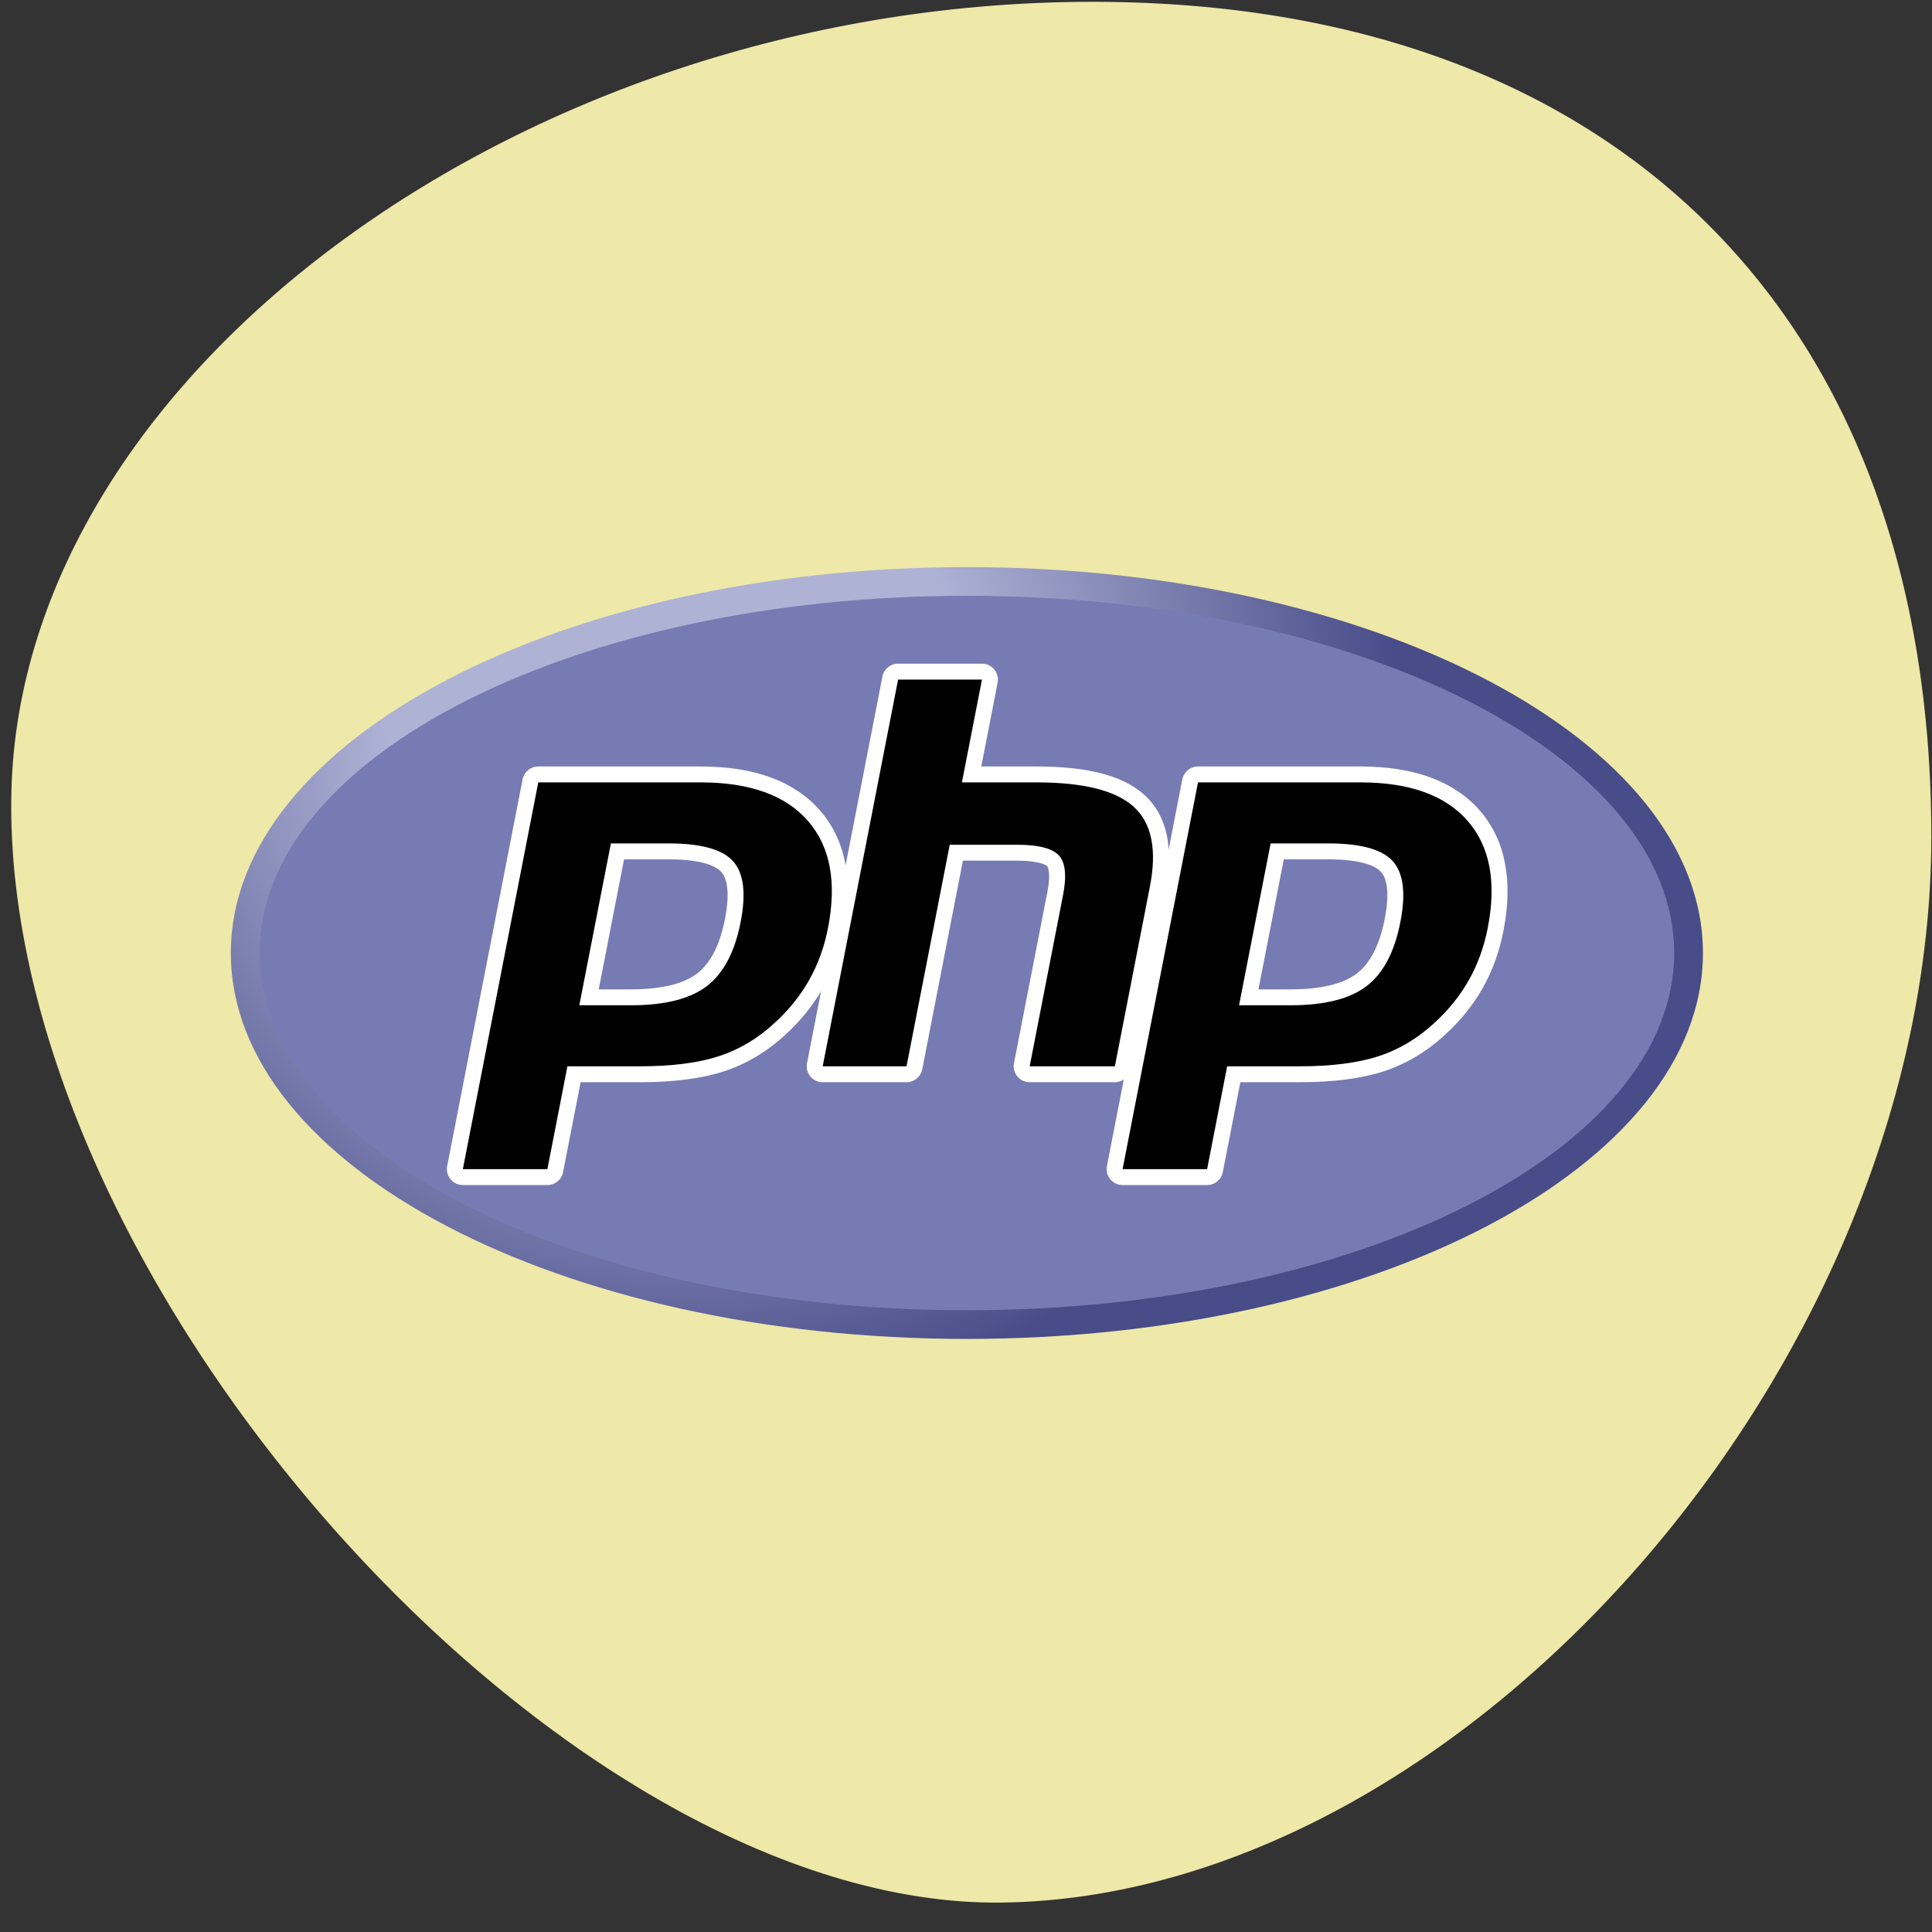
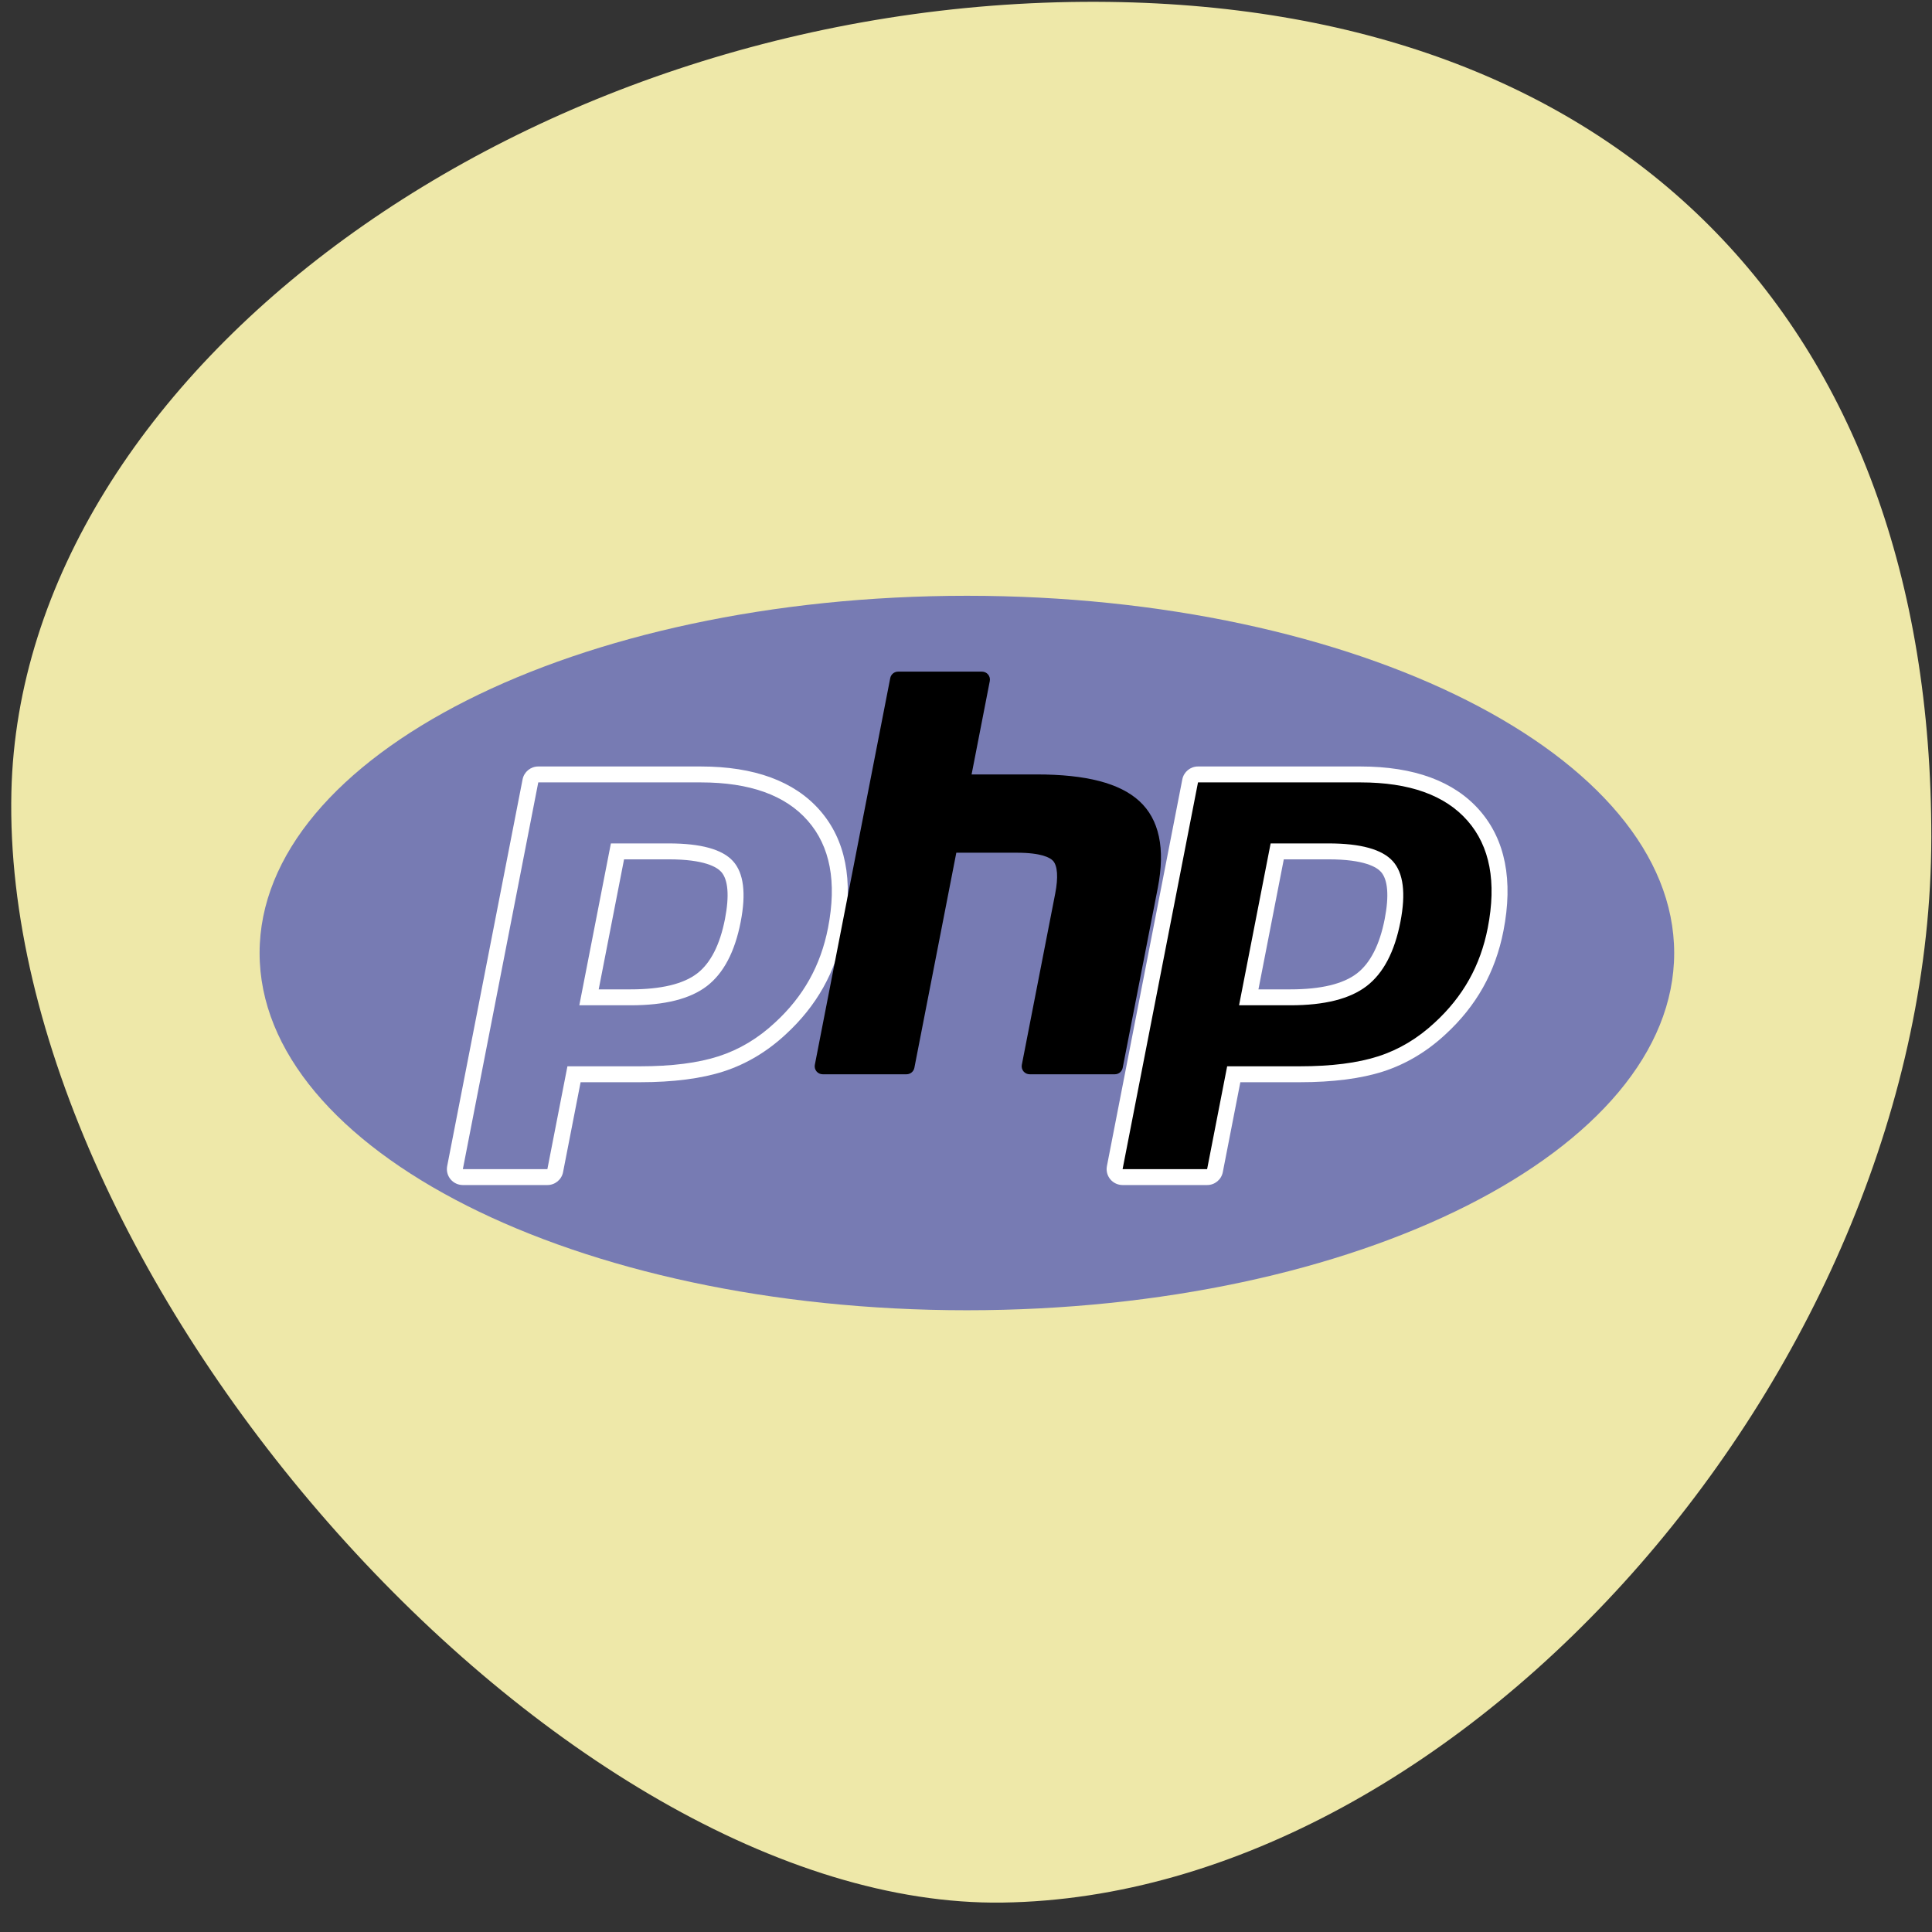
<svg xmlns="http://www.w3.org/2000/svg" width="500" zoomAndPan="magnify" viewBox="0 0 375 375" height="500" preserveAspectRatio="xMidYMid meet" version="1.0">
  <rect x="0" y="0" width="375" height="375" fill="#333333" stroke="none" />
  <defs>
    <clipPath id="9e48ec7c1d">
-       <path d="M 44.535 110 L 330.805 110 L 330.805 260 L 44.535 260 Z M 44.535 110 " clip-rule="nonzero" />
-     </clipPath>
+       </clipPath>
    <clipPath id="05ef7e4234">
      <path d="M 44.805 184.98 C 44.805 226.348 108.77 259.883 187.672 259.883 C 266.574 259.883 330.539 226.348 330.539 184.98 C 330.539 143.613 266.574 110.078 187.672 110.078 C 108.77 110.078 44.805 143.613 44.805 184.98 " clip-rule="nonzero" />
    </clipPath>
    <clipPath id="ef102d9ffd">
-       <path d="M 44.805 184.98 C 44.805 226.348 108.77 259.883 187.672 259.883 C 266.574 259.883 330.539 226.348 330.539 184.98 C 330.539 143.613 266.574 110.078 187.672 110.078 C 108.77 110.078 44.805 143.613 44.805 184.98 " clip-rule="nonzero" />
-     </clipPath>
+       </clipPath>
    <radialGradient gradientTransform="matrix(1.002, 0, 0, 0.998, 130.583, 136.413)" gradientUnits="userSpaceOnUse" r="187.291" cx="0" id="5d995c8ad8" cy="0" fx="0" fy="0">
      <stop stop-opacity="1" stop-color="rgb(68.199%, 69.8%, 83.499%)" offset="0" />
      <stop stop-opacity="1" stop-color="rgb(68.199%, 69.8%, 83.499%)" offset="0.25" />
      <stop stop-opacity="1" stop-color="rgb(68.164%, 69.765%, 83.473%)" offset="0.297" />
      <stop stop-opacity="1" stop-color="rgb(67.957%, 69.556%, 83.318%)" offset="0.301" />
      <stop stop-opacity="1" stop-color="rgb(67.609%, 69.209%, 83.06%)" offset="0.305" />
      <stop stop-opacity="1" stop-color="rgb(67.261%, 68.861%, 82.8%)" offset="0.309" />
      <stop stop-opacity="1" stop-color="rgb(66.914%, 68.513%, 82.542%)" offset="0.312" />
      <stop stop-opacity="1" stop-color="rgb(66.566%, 68.167%, 82.283%)" offset="0.316" />
      <stop stop-opacity="1" stop-color="rgb(66.22%, 67.819%, 82.025%)" offset="0.32" />
      <stop stop-opacity="1" stop-color="rgb(65.872%, 67.473%, 81.766%)" offset="0.324" />
      <stop stop-opacity="1" stop-color="rgb(65.526%, 67.125%, 81.506%)" offset="0.328" />
      <stop stop-opacity="1" stop-color="rgb(65.178%, 66.779%, 81.248%)" offset="0.332" />
      <stop stop-opacity="1" stop-color="rgb(64.832%, 66.431%, 80.989%)" offset="0.336" />
      <stop stop-opacity="1" stop-color="rgb(64.484%, 66.084%, 80.731%)" offset="0.34" />
      <stop stop-opacity="1" stop-color="rgb(64.136%, 65.736%, 80.472%)" offset="0.344" />
      <stop stop-opacity="1" stop-color="rgb(63.789%, 65.388%, 80.214%)" offset="0.348" />
      <stop stop-opacity="1" stop-color="rgb(63.441%, 65.042%, 79.955%)" offset="0.352" />
      <stop stop-opacity="1" stop-color="rgb(63.095%, 64.694%, 79.697%)" offset="0.355" />
      <stop stop-opacity="1" stop-color="rgb(62.747%, 64.348%, 79.437%)" offset="0.359" />
      <stop stop-opacity="1" stop-color="rgb(62.401%, 64%, 79.179%)" offset="0.363" />
      <stop stop-opacity="1" stop-color="rgb(62.053%, 63.654%, 78.92%)" offset="0.367" />
      <stop stop-opacity="1" stop-color="rgb(61.707%, 63.306%, 78.662%)" offset="0.371" />
      <stop stop-opacity="1" stop-color="rgb(61.359%, 62.959%, 78.403%)" offset="0.375" />
      <stop stop-opacity="1" stop-color="rgb(61.011%, 62.611%, 78.145%)" offset="0.379" />
      <stop stop-opacity="1" stop-color="rgb(60.664%, 62.263%, 77.885%)" offset="0.383" />
      <stop stop-opacity="1" stop-color="rgb(60.316%, 61.917%, 77.628%)" offset="0.387" />
      <stop stop-opacity="1" stop-color="rgb(59.97%, 61.569%, 77.368%)" offset="0.391" />
      <stop stop-opacity="1" stop-color="rgb(59.622%, 61.223%, 77.109%)" offset="0.395" />
      <stop stop-opacity="1" stop-color="rgb(59.276%, 60.875%, 76.851%)" offset="0.398" />
      <stop stop-opacity="1" stop-color="rgb(58.928%, 60.529%, 76.591%)" offset="0.402" />
      <stop stop-opacity="1" stop-color="rgb(58.582%, 60.181%, 76.334%)" offset="0.406" />
      <stop stop-opacity="1" stop-color="rgb(58.234%, 59.834%, 76.074%)" offset="0.41" />
      <stop stop-opacity="1" stop-color="rgb(57.886%, 59.486%, 75.816%)" offset="0.414" />
      <stop stop-opacity="1" stop-color="rgb(57.539%, 59.138%, 75.557%)" offset="0.418" />
      <stop stop-opacity="1" stop-color="rgb(57.191%, 58.792%, 75.299%)" offset="0.422" />
      <stop stop-opacity="1" stop-color="rgb(56.845%, 58.444%, 75.04%)" offset="0.426" />
      <stop stop-opacity="1" stop-color="rgb(56.497%, 58.098%, 74.782%)" offset="0.43" />
      <stop stop-opacity="1" stop-color="rgb(56.151%, 57.75%, 74.522%)" offset="0.434" />
      <stop stop-opacity="1" stop-color="rgb(55.803%, 57.404%, 74.265%)" offset="0.438" />
      <stop stop-opacity="1" stop-color="rgb(55.457%, 57.056%, 74.005%)" offset="0.441" />
      <stop stop-opacity="1" stop-color="rgb(55.109%, 56.709%, 73.747%)" offset="0.445" />
      <stop stop-opacity="1" stop-color="rgb(54.761%, 56.361%, 73.488%)" offset="0.449" />
      <stop stop-opacity="1" stop-color="rgb(54.414%, 56.013%, 73.23%)" offset="0.453" />
      <stop stop-opacity="1" stop-color="rgb(54.066%, 55.667%, 72.971%)" offset="0.457" />
      <stop stop-opacity="1" stop-color="rgb(53.72%, 55.319%, 72.711%)" offset="0.461" />
      <stop stop-opacity="1" stop-color="rgb(53.372%, 54.973%, 72.453%)" offset="0.465" />
      <stop stop-opacity="1" stop-color="rgb(53.026%, 54.625%, 72.194%)" offset="0.469" />
      <stop stop-opacity="1" stop-color="rgb(52.678%, 54.279%, 71.936%)" offset="0.473" />
      <stop stop-opacity="1" stop-color="rgb(52.332%, 53.931%, 71.677%)" offset="0.477" />
      <stop stop-opacity="1" stop-color="rgb(51.984%, 53.584%, 71.419%)" offset="0.48" />
      <stop stop-opacity="1" stop-color="rgb(51.636%, 53.236%, 71.159%)" offset="0.484" />
      <stop stop-opacity="1" stop-color="rgb(51.289%, 52.888%, 70.901%)" offset="0.488" />
      <stop stop-opacity="1" stop-color="rgb(50.941%, 52.542%, 70.642%)" offset="0.492" />
      <stop stop-opacity="1" stop-color="rgb(50.595%, 52.194%, 70.384%)" offset="0.496" />
      <stop stop-opacity="1" stop-color="rgb(50.247%, 51.848%, 70.125%)" offset="0.5" />
      <stop stop-opacity="1" stop-color="rgb(49.901%, 51.5%, 69.867%)" offset="0.504" />
      <stop stop-opacity="1" stop-color="rgb(49.553%, 51.154%, 69.608%)" offset="0.508" />
      <stop stop-opacity="1" stop-color="rgb(49.207%, 50.806%, 69.35%)" offset="0.512" />
      <stop stop-opacity="1" stop-color="rgb(48.859%, 50.459%, 69.09%)" offset="0.516" />
      <stop stop-opacity="1" stop-color="rgb(48.511%, 50.111%, 68.832%)" offset="0.52" />
      <stop stop-opacity="1" stop-color="rgb(48.164%, 49.763%, 68.573%)" offset="0.523" />
      <stop stop-opacity="1" stop-color="rgb(47.816%, 49.417%, 68.314%)" offset="0.527" />
      <stop stop-opacity="1" stop-color="rgb(47.47%, 49.069%, 68.056%)" offset="0.531" />
      <stop stop-opacity="1" stop-color="rgb(47.122%, 48.723%, 67.796%)" offset="0.535" />
      <stop stop-opacity="1" stop-color="rgb(46.776%, 48.375%, 67.538%)" offset="0.539" />
      <stop stop-opacity="1" stop-color="rgb(46.428%, 48.029%, 67.279%)" offset="0.543" />
      <stop stop-opacity="1" stop-color="rgb(46.082%, 47.681%, 67.021%)" offset="0.547" />
      <stop stop-opacity="1" stop-color="rgb(45.734%, 47.334%, 66.762%)" offset="0.551" />
      <stop stop-opacity="1" stop-color="rgb(45.386%, 46.986%, 66.504%)" offset="0.555" />
      <stop stop-opacity="1" stop-color="rgb(45.039%, 46.638%, 66.245%)" offset="0.559" />
      <stop stop-opacity="1" stop-color="rgb(44.691%, 46.292%, 65.987%)" offset="0.562" />
      <stop stop-opacity="1" stop-color="rgb(44.345%, 45.944%, 65.727%)" offset="0.566" />
      <stop stop-opacity="1" stop-color="rgb(43.997%, 45.598%, 65.469%)" offset="0.57" />
      <stop stop-opacity="1" stop-color="rgb(43.651%, 45.25%, 65.21%)" offset="0.574" />
      <stop stop-opacity="1" stop-color="rgb(43.303%, 44.904%, 64.952%)" offset="0.578" />
      <stop stop-opacity="1" stop-color="rgb(42.957%, 44.556%, 64.693%)" offset="0.582" />
      <stop stop-opacity="1" stop-color="rgb(42.609%, 44.209%, 64.435%)" offset="0.586" />
      <stop stop-opacity="1" stop-color="rgb(42.261%, 43.861%, 64.175%)" offset="0.59" />
      <stop stop-opacity="1" stop-color="rgb(41.914%, 43.513%, 63.916%)" offset="0.594" />
      <stop stop-opacity="1" stop-color="rgb(41.566%, 43.167%, 63.658%)" offset="0.598" />
      <stop stop-opacity="1" stop-color="rgb(41.22%, 42.819%, 63.399%)" offset="0.602" />
      <stop stop-opacity="1" stop-color="rgb(40.872%, 42.473%, 63.141%)" offset="0.605" />
      <stop stop-opacity="1" stop-color="rgb(40.526%, 42.125%, 62.881%)" offset="0.609" />
      <stop stop-opacity="1" stop-color="rgb(40.178%, 41.779%, 62.624%)" offset="0.613" />
      <stop stop-opacity="1" stop-color="rgb(39.832%, 41.431%, 62.364%)" offset="0.617" />
      <stop stop-opacity="1" stop-color="rgb(39.484%, 41.084%, 62.106%)" offset="0.621" />
      <stop stop-opacity="1" stop-color="rgb(39.136%, 40.736%, 61.847%)" offset="0.625" />
      <stop stop-opacity="1" stop-color="rgb(38.789%, 40.388%, 61.589%)" offset="0.629" />
      <stop stop-opacity="1" stop-color="rgb(38.441%, 40.042%, 61.33%)" offset="0.633" />
      <stop stop-opacity="1" stop-color="rgb(38.095%, 39.694%, 61.072%)" offset="0.637" />
      <stop stop-opacity="1" stop-color="rgb(37.747%, 39.348%, 60.812%)" offset="0.641" />
      <stop stop-opacity="1" stop-color="rgb(37.401%, 39%, 60.555%)" offset="0.645" />
      <stop stop-opacity="1" stop-color="rgb(37.053%, 38.654%, 60.295%)" offset="0.648" />
      <stop stop-opacity="1" stop-color="rgb(36.707%, 38.306%, 60.037%)" offset="0.652" />
      <stop stop-opacity="1" stop-color="rgb(36.359%, 37.959%, 59.778%)" offset="0.656" />
      <stop stop-opacity="1" stop-color="rgb(36.011%, 37.611%, 59.518%)" offset="0.66" />
      <stop stop-opacity="1" stop-color="rgb(35.664%, 37.263%, 59.261%)" offset="0.664" />
      <stop stop-opacity="1" stop-color="rgb(35.316%, 36.917%, 59.001%)" offset="0.668" />
      <stop stop-opacity="1" stop-color="rgb(34.97%, 36.569%, 58.743%)" offset="0.672" />
      <stop stop-opacity="1" stop-color="rgb(34.622%, 36.223%, 58.484%)" offset="0.676" />
      <stop stop-opacity="1" stop-color="rgb(34.276%, 35.875%, 58.226%)" offset="0.68" />
      <stop stop-opacity="1" stop-color="rgb(33.928%, 35.529%, 57.967%)" offset="0.684" />
      <stop stop-opacity="1" stop-color="rgb(33.582%, 35.181%, 57.709%)" offset="0.688" />
      <stop stop-opacity="1" stop-color="rgb(33.234%, 34.834%, 57.449%)" offset="0.691" />
      <stop stop-opacity="1" stop-color="rgb(32.886%, 34.486%, 57.191%)" offset="0.695" />
      <stop stop-opacity="1" stop-color="rgb(32.539%, 34.138%, 56.932%)" offset="0.699" />
      <stop stop-opacity="1" stop-color="rgb(32.191%, 33.792%, 56.674%)" offset="0.703" />
      <stop stop-opacity="1" stop-color="rgb(31.845%, 33.444%, 56.415%)" offset="0.707" />
      <stop stop-opacity="1" stop-color="rgb(31.497%, 33.098%, 56.157%)" offset="0.711" />
      <stop stop-opacity="1" stop-color="rgb(31.151%, 32.75%, 55.898%)" offset="0.715" />
      <stop stop-opacity="1" stop-color="rgb(30.803%, 32.404%, 55.64%)" offset="0.719" />
      <stop stop-opacity="1" stop-color="rgb(30.457%, 32.056%, 55.38%)" offset="0.723" />
      <stop stop-opacity="1" stop-color="rgb(30.109%, 31.709%, 55.122%)" offset="0.727" />
      <stop stop-opacity="1" stop-color="rgb(29.761%, 31.361%, 54.863%)" offset="0.73" />
      <stop stop-opacity="1" stop-color="rgb(29.414%, 31.013%, 54.604%)" offset="0.734" />
      <stop stop-opacity="1" stop-color="rgb(29.066%, 30.667%, 54.346%)" offset="0.738" />
      <stop stop-opacity="1" stop-color="rgb(28.72%, 30.319%, 54.086%)" offset="0.742" />
      <stop stop-opacity="1" stop-color="rgb(28.372%, 29.973%, 53.828%)" offset="0.746" />
      <stop stop-opacity="1" stop-color="rgb(28.2%, 29.799%, 53.699%)" offset="1" />
    </radialGradient>
  </defs>
  <path fill="#eee8a9" d="M 374.867 162.578 C 374.773 264.352 284.352 368.031 194.586 369.289 C 108.895 370.492 0.047 248.531 2.211 153.738 C 4.082 71.973 102.934 -0.004 212.883 0.352 C 313.875 0.676 374.957 61.848 374.867 162.578 Z M 374.867 162.578 " fill-opacity="1" fill-rule="nonzero" />
  <g clip-path="url(#9e48ec7c1d)">
    <g clip-path="url(#05ef7e4234)">
      <g clip-path="url(#ef102d9ffd)">
-         <path fill="url(#5d995c8ad8)" d="M 44.805 110.078 L 44.805 259.883 L 330.539 259.883 L 330.539 110.078 Z M 44.805 110.078 " fill-rule="nonzero" />
-       </g>
+         </g>
    </g>
  </g>
  <path fill="#777bb3" d="M 187.672 254.32 C 263.492 254.32 324.957 223.277 324.957 184.98 C 324.957 146.688 263.492 115.641 187.672 115.641 C 111.852 115.641 50.387 146.688 50.387 184.98 C 50.387 223.277 111.852 254.32 187.672 254.32 " fill-opacity="1" fill-rule="nonzero" />
-   <path fill="#000000" d="M 122.426 193.578 C 128.66 193.578 133.316 192.434 136.258 190.176 C 139.172 187.938 141.184 184.066 142.238 178.66 C 143.223 173.613 142.848 170.086 141.125 168.184 C 139.367 166.238 135.559 165.254 129.812 165.254 L 119.852 165.254 L 114.328 193.578 Z M 89.84 228.469 C 89.375 228.469 88.938 228.266 88.645 227.906 C 88.348 227.551 88.23 227.082 88.316 226.629 L 102.957 151.566 C 103.098 150.844 103.734 150.316 104.477 150.316 L 136.027 150.316 C 145.941 150.316 153.32 153 157.961 158.293 C 162.625 163.613 164.062 171.051 162.238 180.398 C 161.5 184.207 160.223 187.742 158.445 190.91 C 156.668 194.078 154.32 197.012 151.465 199.629 C 148.047 202.816 144.176 205.129 139.977 206.492 C 135.84 207.832 130.527 208.516 124.191 208.516 L 111.414 208.516 L 107.766 227.219 C 107.625 227.945 106.988 228.469 106.246 228.469 Z M 89.84 228.469 " fill-opacity="1" fill-rule="nonzero" />
  <path fill="#ffffff" d="M 121.129 166.797 L 129.812 166.797 C 136.75 166.797 139.156 168.316 139.977 169.219 C 141.336 170.719 141.59 173.883 140.719 178.367 C 139.738 183.391 137.918 186.949 135.312 188.949 C 132.648 190.996 128.309 192.035 122.426 192.035 L 116.207 192.035 Z M 136.027 148.773 L 104.477 148.773 C 102.992 148.773 101.719 149.82 101.434 151.273 L 86.797 226.336 C 86.621 227.242 86.859 228.18 87.449 228.891 C 88.035 229.602 88.914 230.016 89.84 230.016 L 106.246 230.016 C 107.73 230.016 109.008 228.969 109.289 227.516 L 112.695 210.059 L 124.191 210.059 C 130.691 210.059 136.164 209.352 140.457 207.961 C 144.871 206.531 148.93 204.105 152.523 200.758 C 155.496 198.031 157.945 194.973 159.801 191.664 C 161.656 188.355 162.988 184.664 163.762 180.691 C 165.684 170.855 164.121 162.977 159.129 157.277 C 154.184 151.633 146.41 148.773 136.027 148.773 M 112.445 195.125 L 122.426 195.125 C 129.043 195.125 133.969 193.883 137.207 191.398 C 140.441 188.914 142.629 184.766 143.762 178.957 C 144.848 173.379 144.352 169.441 142.277 167.148 C 140.199 164.855 136.047 163.707 129.812 163.707 L 118.574 163.707 L 112.445 195.125 M 136.027 151.863 C 145.52 151.863 152.441 154.344 156.793 159.309 C 161.145 164.277 162.453 171.207 160.719 180.105 C 160.004 183.77 158.797 187.121 157.094 190.156 C 155.391 193.195 153.164 195.973 150.418 198.492 C 147.141 201.547 143.5 203.723 139.496 205.02 C 135.492 206.32 130.391 206.969 124.191 206.969 L 110.137 206.969 L 106.246 226.926 L 89.84 226.926 L 104.477 151.863 L 136.027 151.863 " fill-opacity="1" fill-rule="nonzero" />
  <path fill="#000000" d="M 199.859 208.516 C 199.395 208.516 198.957 208.309 198.66 207.953 C 198.367 207.594 198.246 207.129 198.336 206.676 L 204.812 173.461 C 205.426 170.305 205.273 168.035 204.383 167.078 C 203.84 166.492 202.199 165.512 197.352 165.512 L 185.621 165.512 L 177.48 207.262 C 177.34 207.988 176.699 208.516 175.957 208.516 L 159.684 208.516 C 159.219 208.516 158.781 208.309 158.484 207.953 C 158.191 207.594 158.07 207.125 158.16 206.676 L 172.797 131.609 C 172.941 130.887 173.578 130.363 174.32 130.363 L 190.598 130.363 C 191.059 130.363 191.5 130.566 191.793 130.922 C 192.086 131.281 192.207 131.746 192.117 132.199 L 188.586 150.316 L 201.207 150.316 C 210.82 150.316 217.34 152.008 221.137 155.484 C 225.008 159.027 226.215 164.695 224.727 172.332 L 217.914 207.262 C 217.773 207.988 217.137 208.516 216.395 208.516 Z M 199.859 208.516 " fill-opacity="1" fill-rule="nonzero" />
-   <path fill="#ffffff" d="M 190.598 128.816 L 174.32 128.816 C 172.836 128.816 171.559 129.863 171.277 131.316 L 156.637 206.379 C 156.461 207.285 156.699 208.223 157.289 208.934 C 157.879 209.648 158.754 210.059 159.684 210.059 L 175.957 210.059 C 177.441 210.059 178.719 209.012 179.004 207.559 L 186.898 167.055 L 197.352 167.055 C 202.191 167.055 203.207 168.086 203.246 168.129 C 203.539 168.445 203.926 169.902 203.289 173.168 L 196.812 206.379 C 196.637 207.285 196.875 208.223 197.465 208.934 C 198.055 209.648 198.93 210.059 199.859 210.059 L 216.395 210.059 C 217.879 210.059 219.152 209.012 219.438 207.559 L 226.246 172.629 C 227.844 164.43 226.477 158.277 222.184 154.344 C 218.09 150.594 211.227 148.773 201.207 148.773 L 190.465 148.773 L 193.641 132.496 C 193.816 131.59 193.578 130.652 192.988 129.941 C 192.398 129.23 191.523 128.816 190.598 128.816 M 190.598 131.906 L 186.707 151.863 L 201.207 151.863 C 210.328 151.863 216.621 153.449 220.086 156.621 C 223.551 159.793 224.586 164.934 223.203 172.039 L 216.395 206.969 L 199.859 206.969 L 206.332 173.758 C 207.07 169.98 206.801 167.402 205.52 166.027 C 204.238 164.652 201.516 163.965 197.352 163.965 L 184.344 163.965 L 175.957 206.969 L 159.684 206.969 L 174.32 131.906 L 190.598 131.906 " fill-opacity="1" fill-rule="nonzero" />
  <path fill="#000000" d="M 250.48 193.578 C 256.715 193.578 261.367 192.434 264.312 190.176 C 267.227 187.938 269.238 184.066 270.293 178.66 C 271.277 173.613 270.902 170.086 269.18 168.184 C 267.422 166.238 263.613 165.254 257.867 165.254 L 247.906 165.254 L 242.383 193.578 Z M 217.895 228.469 C 217.434 228.469 216.992 228.266 216.699 227.906 C 216.402 227.551 216.285 227.082 216.371 226.629 L 231.012 151.566 C 231.152 150.844 231.789 150.316 232.531 150.316 L 264.082 150.316 C 273.996 150.316 281.375 153 286.016 158.293 C 290.68 163.613 292.117 171.051 290.293 180.398 C 289.551 184.207 288.277 187.742 286.5 190.91 C 284.723 194.078 282.375 197.012 279.52 199.629 C 276.102 202.816 272.23 205.129 268.031 206.492 C 263.895 207.832 258.582 208.516 252.246 208.516 L 239.469 208.516 L 235.824 227.219 C 235.68 227.945 235.043 228.469 234.301 228.469 Z M 217.895 228.469 " fill-opacity="1" fill-rule="nonzero" />
  <path fill="#ffffff" d="M 249.184 166.797 L 257.867 166.797 C 264.805 166.797 267.211 168.316 268.031 169.219 C 269.391 170.719 269.645 173.883 268.773 178.367 C 267.793 183.391 265.973 186.949 263.367 188.949 C 260.703 190.996 256.363 192.035 250.48 192.035 L 244.262 192.035 Z M 264.082 148.773 L 232.531 148.773 C 231.047 148.773 229.773 149.82 229.488 151.273 L 214.852 226.336 C 214.676 227.242 214.914 228.18 215.504 228.891 C 216.09 229.602 216.969 230.016 217.895 230.016 L 234.301 230.016 C 235.785 230.016 237.062 228.969 237.344 227.516 L 240.75 210.059 L 252.246 210.059 C 258.746 210.059 264.219 209.352 268.512 207.961 C 272.926 206.531 276.984 204.105 280.578 200.758 C 283.551 198.031 286 194.973 287.855 191.664 C 289.711 188.355 291.043 184.664 291.816 180.691 C 293.738 170.855 292.176 162.977 287.184 157.277 C 282.234 151.633 274.465 148.773 264.082 148.773 M 240.5 195.125 L 250.48 195.125 C 257.094 195.125 262.023 193.883 265.262 191.398 C 268.5 188.914 270.68 184.766 271.816 178.957 C 272.902 173.379 272.406 169.441 270.332 167.148 C 268.254 164.855 264.102 163.707 257.867 163.707 L 246.629 163.707 L 240.5 195.125 M 264.082 151.863 C 273.57 151.863 280.496 154.344 284.848 159.309 C 289.199 164.277 290.508 171.207 288.773 180.105 C 288.059 183.77 286.852 187.121 285.148 190.156 C 283.445 193.195 281.219 195.973 278.473 198.492 C 275.195 201.547 271.555 203.723 267.551 205.02 C 263.547 206.32 258.445 206.969 252.246 206.969 L 238.191 206.969 L 234.301 226.926 L 217.895 226.926 L 232.531 151.863 L 264.082 151.863 " fill-opacity="1" fill-rule="nonzero" />
</svg>